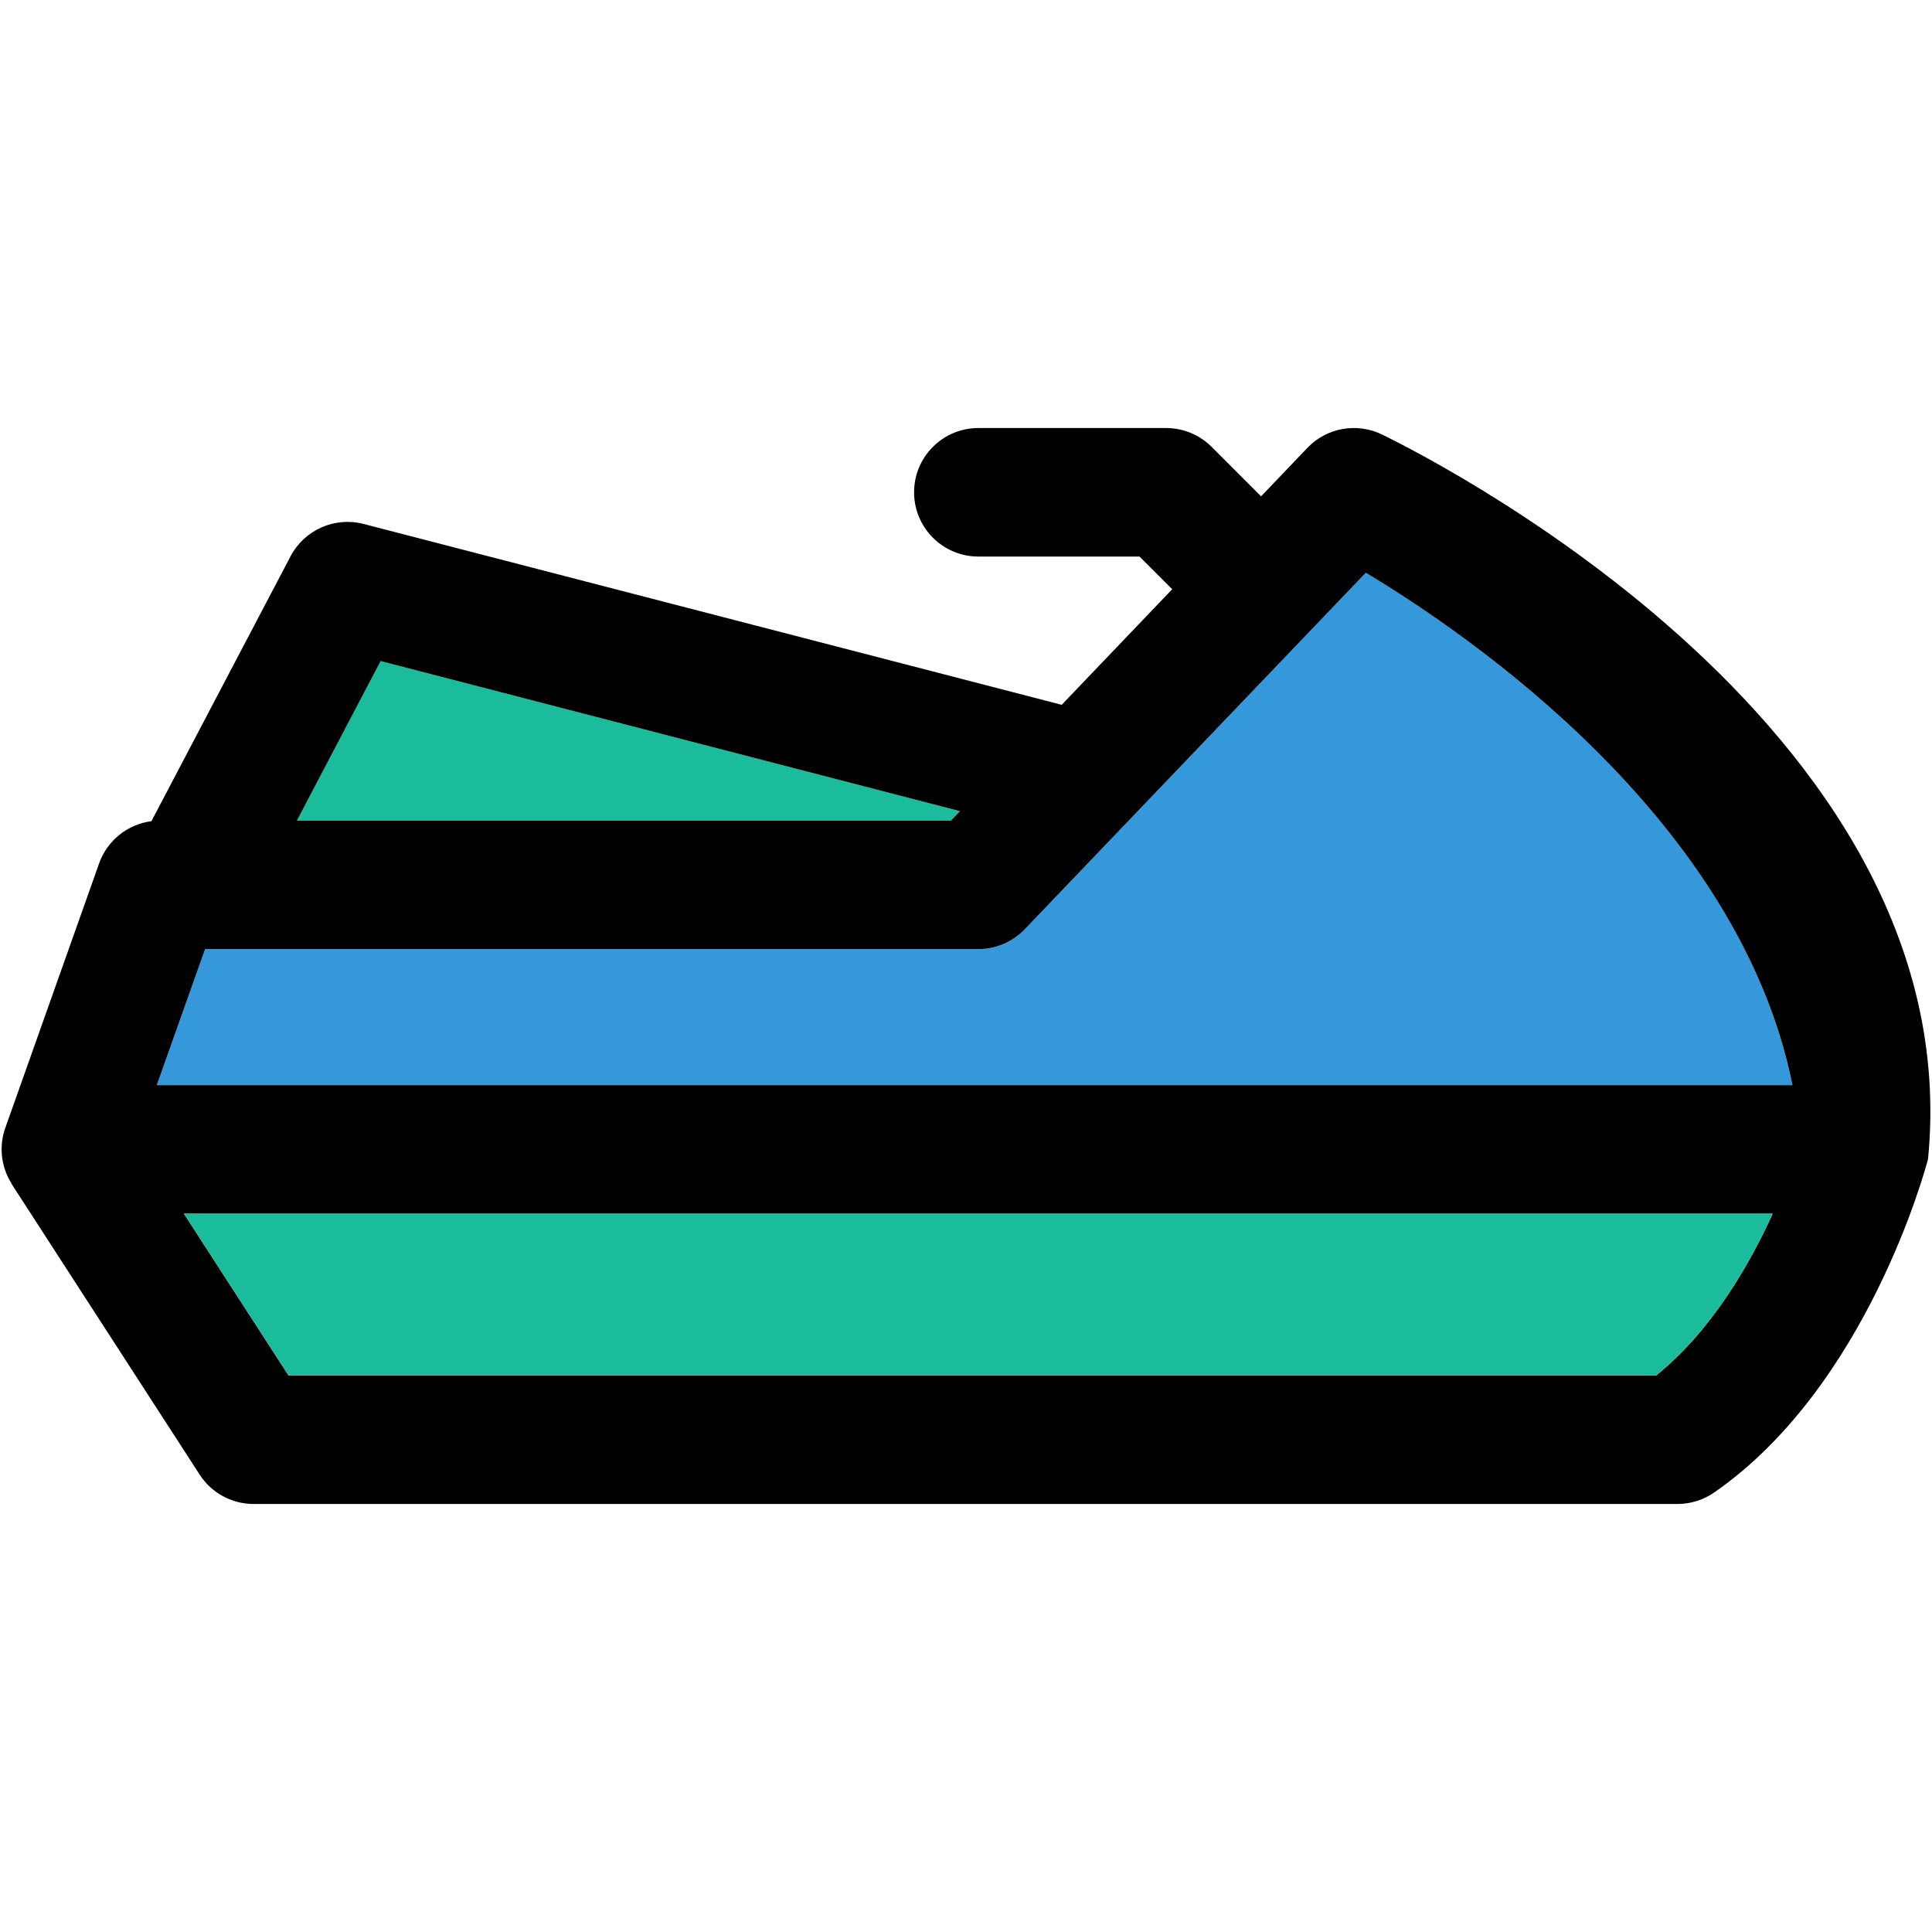
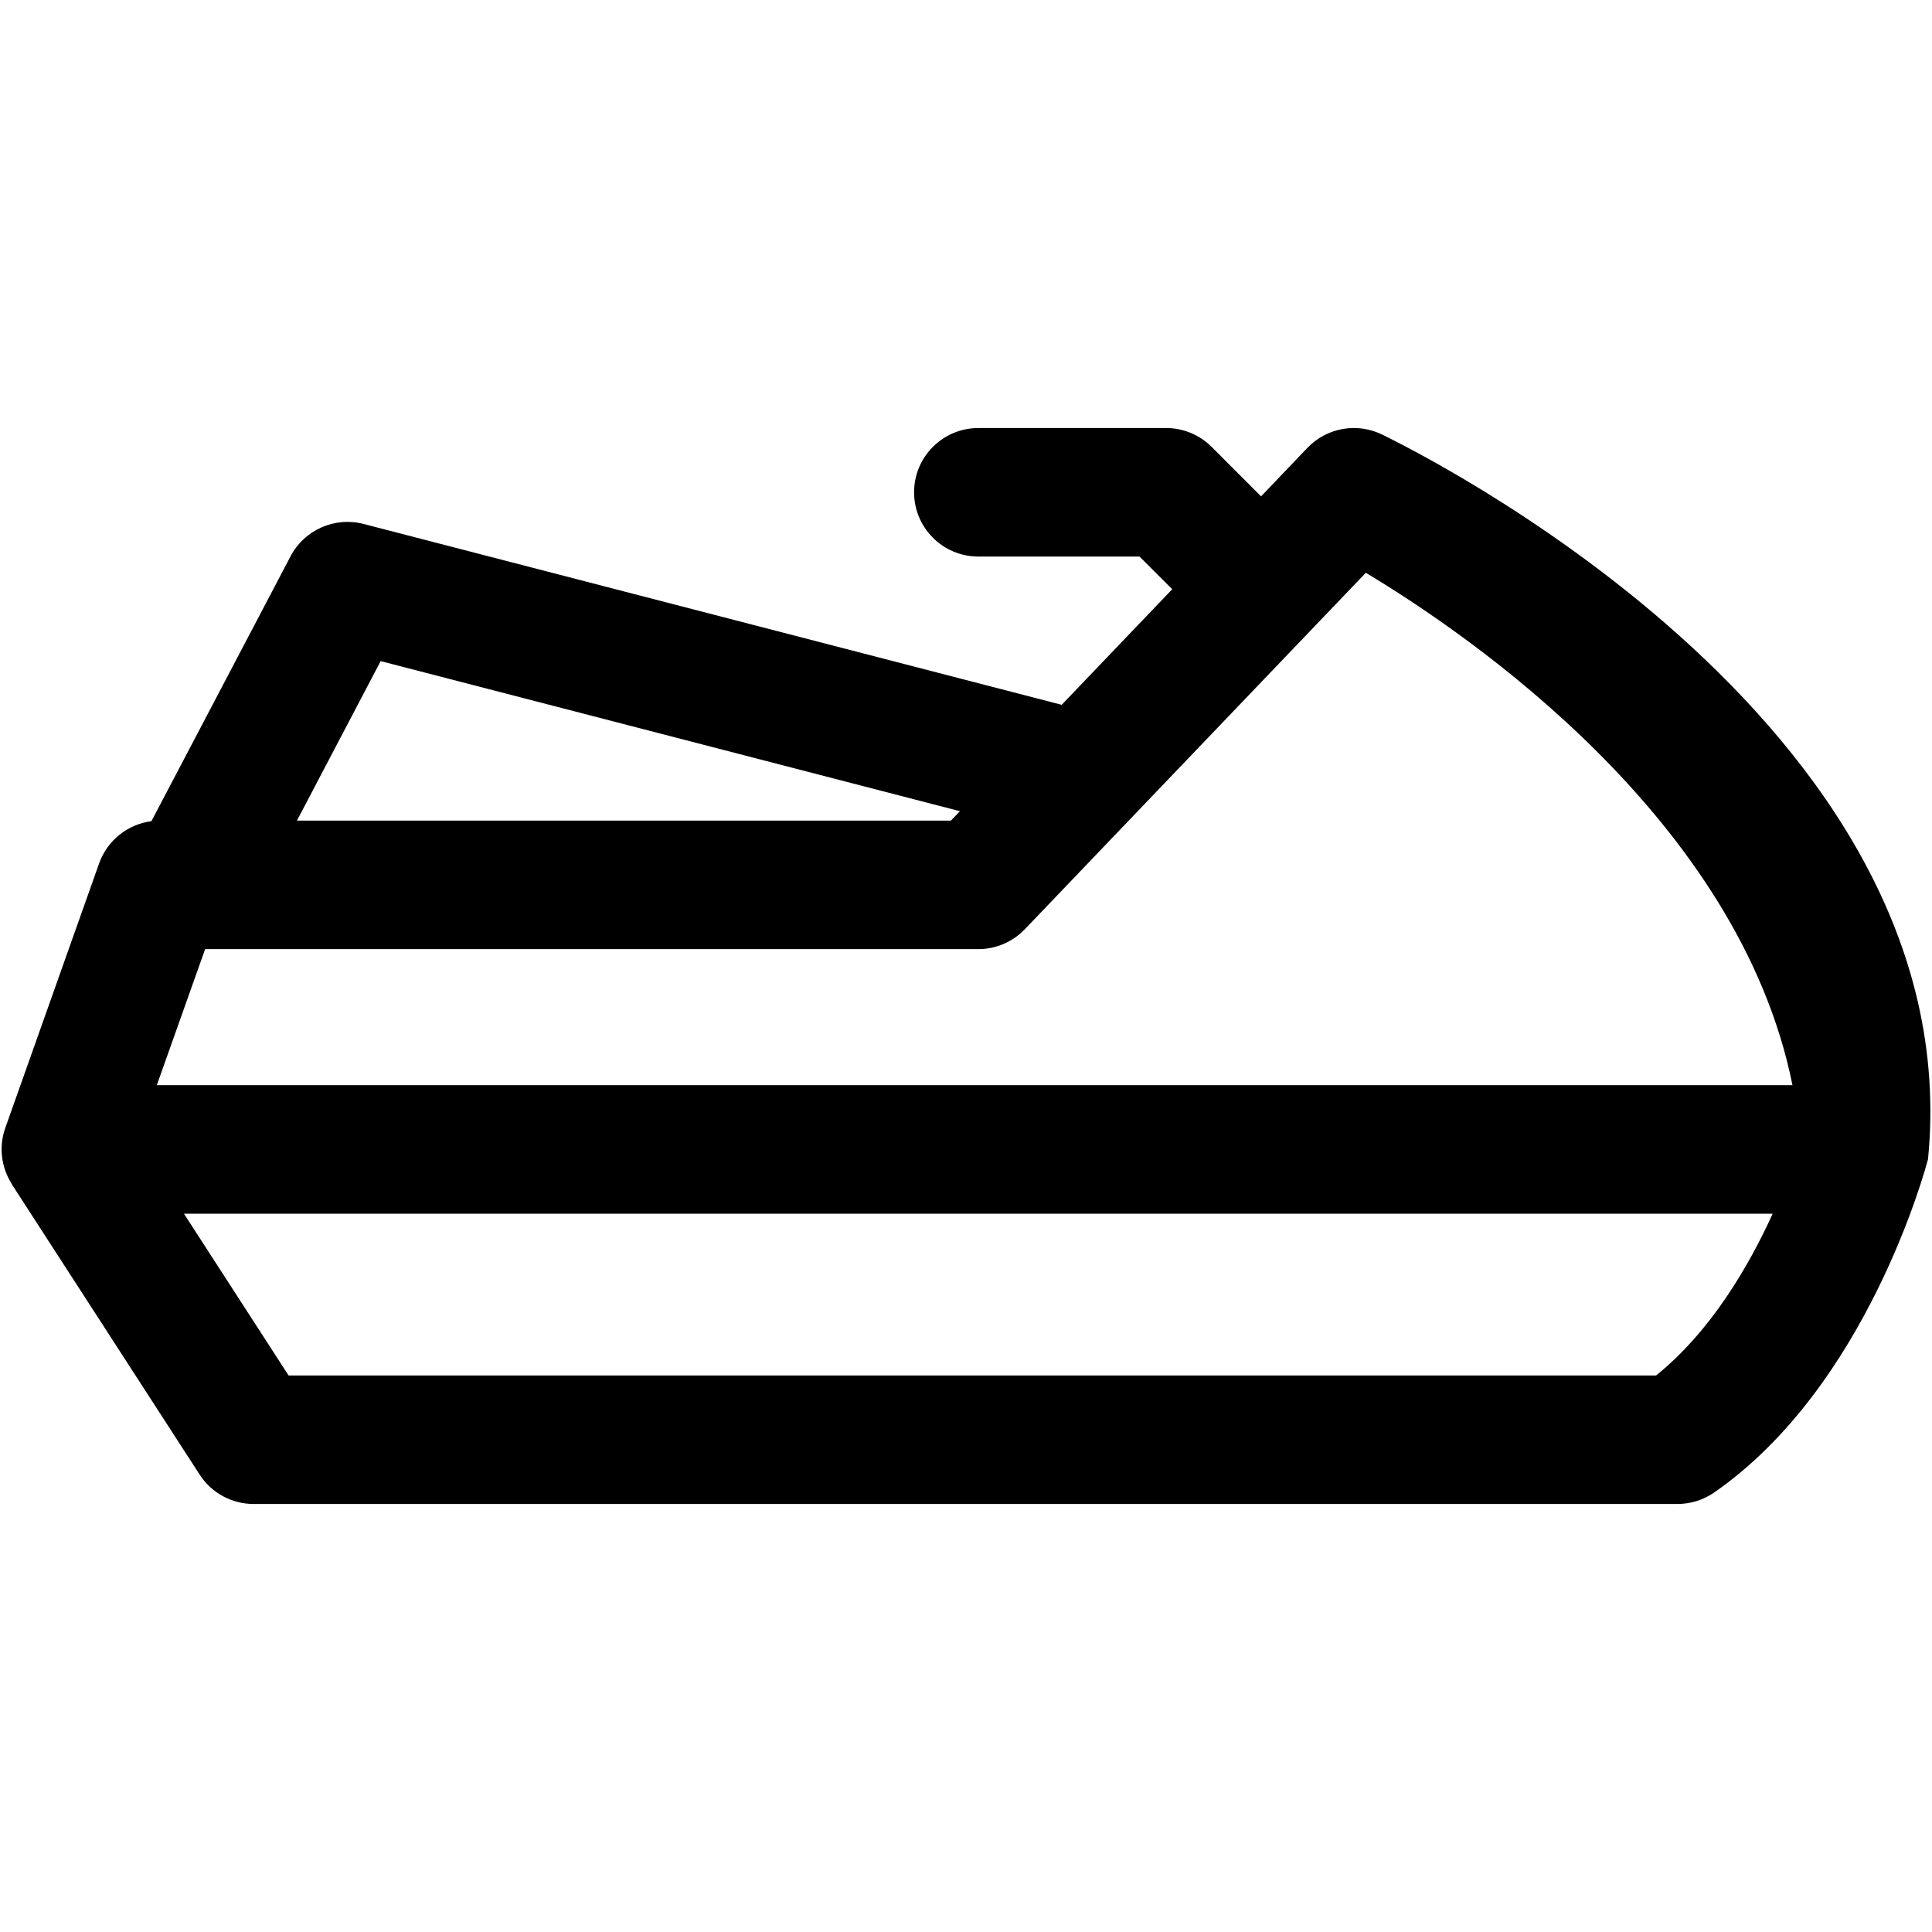
<svg xmlns="http://www.w3.org/2000/svg" version="1.1" id="Capa_1" x="0px" y="0px" viewBox="0 0 297.501 297.501" style="enable-background:new 0 0 297.501 297.501;" xml:space="preserve">
  <g id="XMLID_9_">
    <g>
-       <path style="fill:#3498DB;" d="M276.016,167.102H24.146l7.44-20.95h119.07c2.7,0,5.28-1.11,7.15-3.06l52.51-54.89    C226.316,97.792,267.806,126.202,276.016,167.102z" />
-       <polygon style="fill:#1ABC9C;" points="147.816,124.912 146.426,126.362 45.726,126.362 58.616,101.802   " />
      <path d="M212.946,66.972c3.28,1.66,90.62,43.74,83.94,111.53c-0.37,1.38-9.35,34.99-32.95,51.34c-1.66,1.14-3.62,1.75-5.64,1.75    H39.056c-3.36,0-6.49-1.7-8.31-4.52l-28.92-44.7c-0.03-0.06-0.05-0.11-0.08-0.17c-1.58-2.54-1.94-5.67-0.93-8.52l14.45-40.74    c1.26-3.54,4.4-6.02,8.05-6.49l21.43-40.8c2.14-4.06,6.79-6.12,11.24-4.97l107.5,27.85l17.02-17.8l-5.04-5.03h-24.81    c-5.47,0-9.9-4.43-9.9-9.9c0-5.46,4.43-9.89,9.9-9.89h28.91c2.63,0,5.14,1.04,7,2.89l7.62,7.63l7.14-7.47    C204.336,65.812,209.056,65.012,212.946,66.972z M24.146,167.102h251.87c-8.21-40.9-49.7-69.31-65.7-78.9l-52.51,54.89    c-1.87,1.95-4.45,3.06-7.15,3.06H31.586L24.146,167.102z M272.966,186.892H28.326l16.11,24.91h210.58    C263.486,204.982,269.336,194.872,272.966,186.892z M146.426,126.362l1.39-1.45l-89.2-23.11l-12.89,24.56H146.426z" />
-       <path style="fill:#1ABC9C;" d="M28.326,186.892h244.64c-3.63,7.98-9.48,18.09-17.95,24.91H44.436L28.326,186.892z" />
    </g>
    <g>
	</g>
  </g>
  <g>
</g>
  <g>
</g>
  <g>
</g>
  <g>
</g>
  <g>
</g>
  <g>
</g>
  <g>
</g>
  <g>
</g>
  <g>
</g>
  <g>
</g>
  <g>
</g>
  <g>
</g>
  <g>
</g>
  <g>
</g>
  <g>
</g>
</svg>